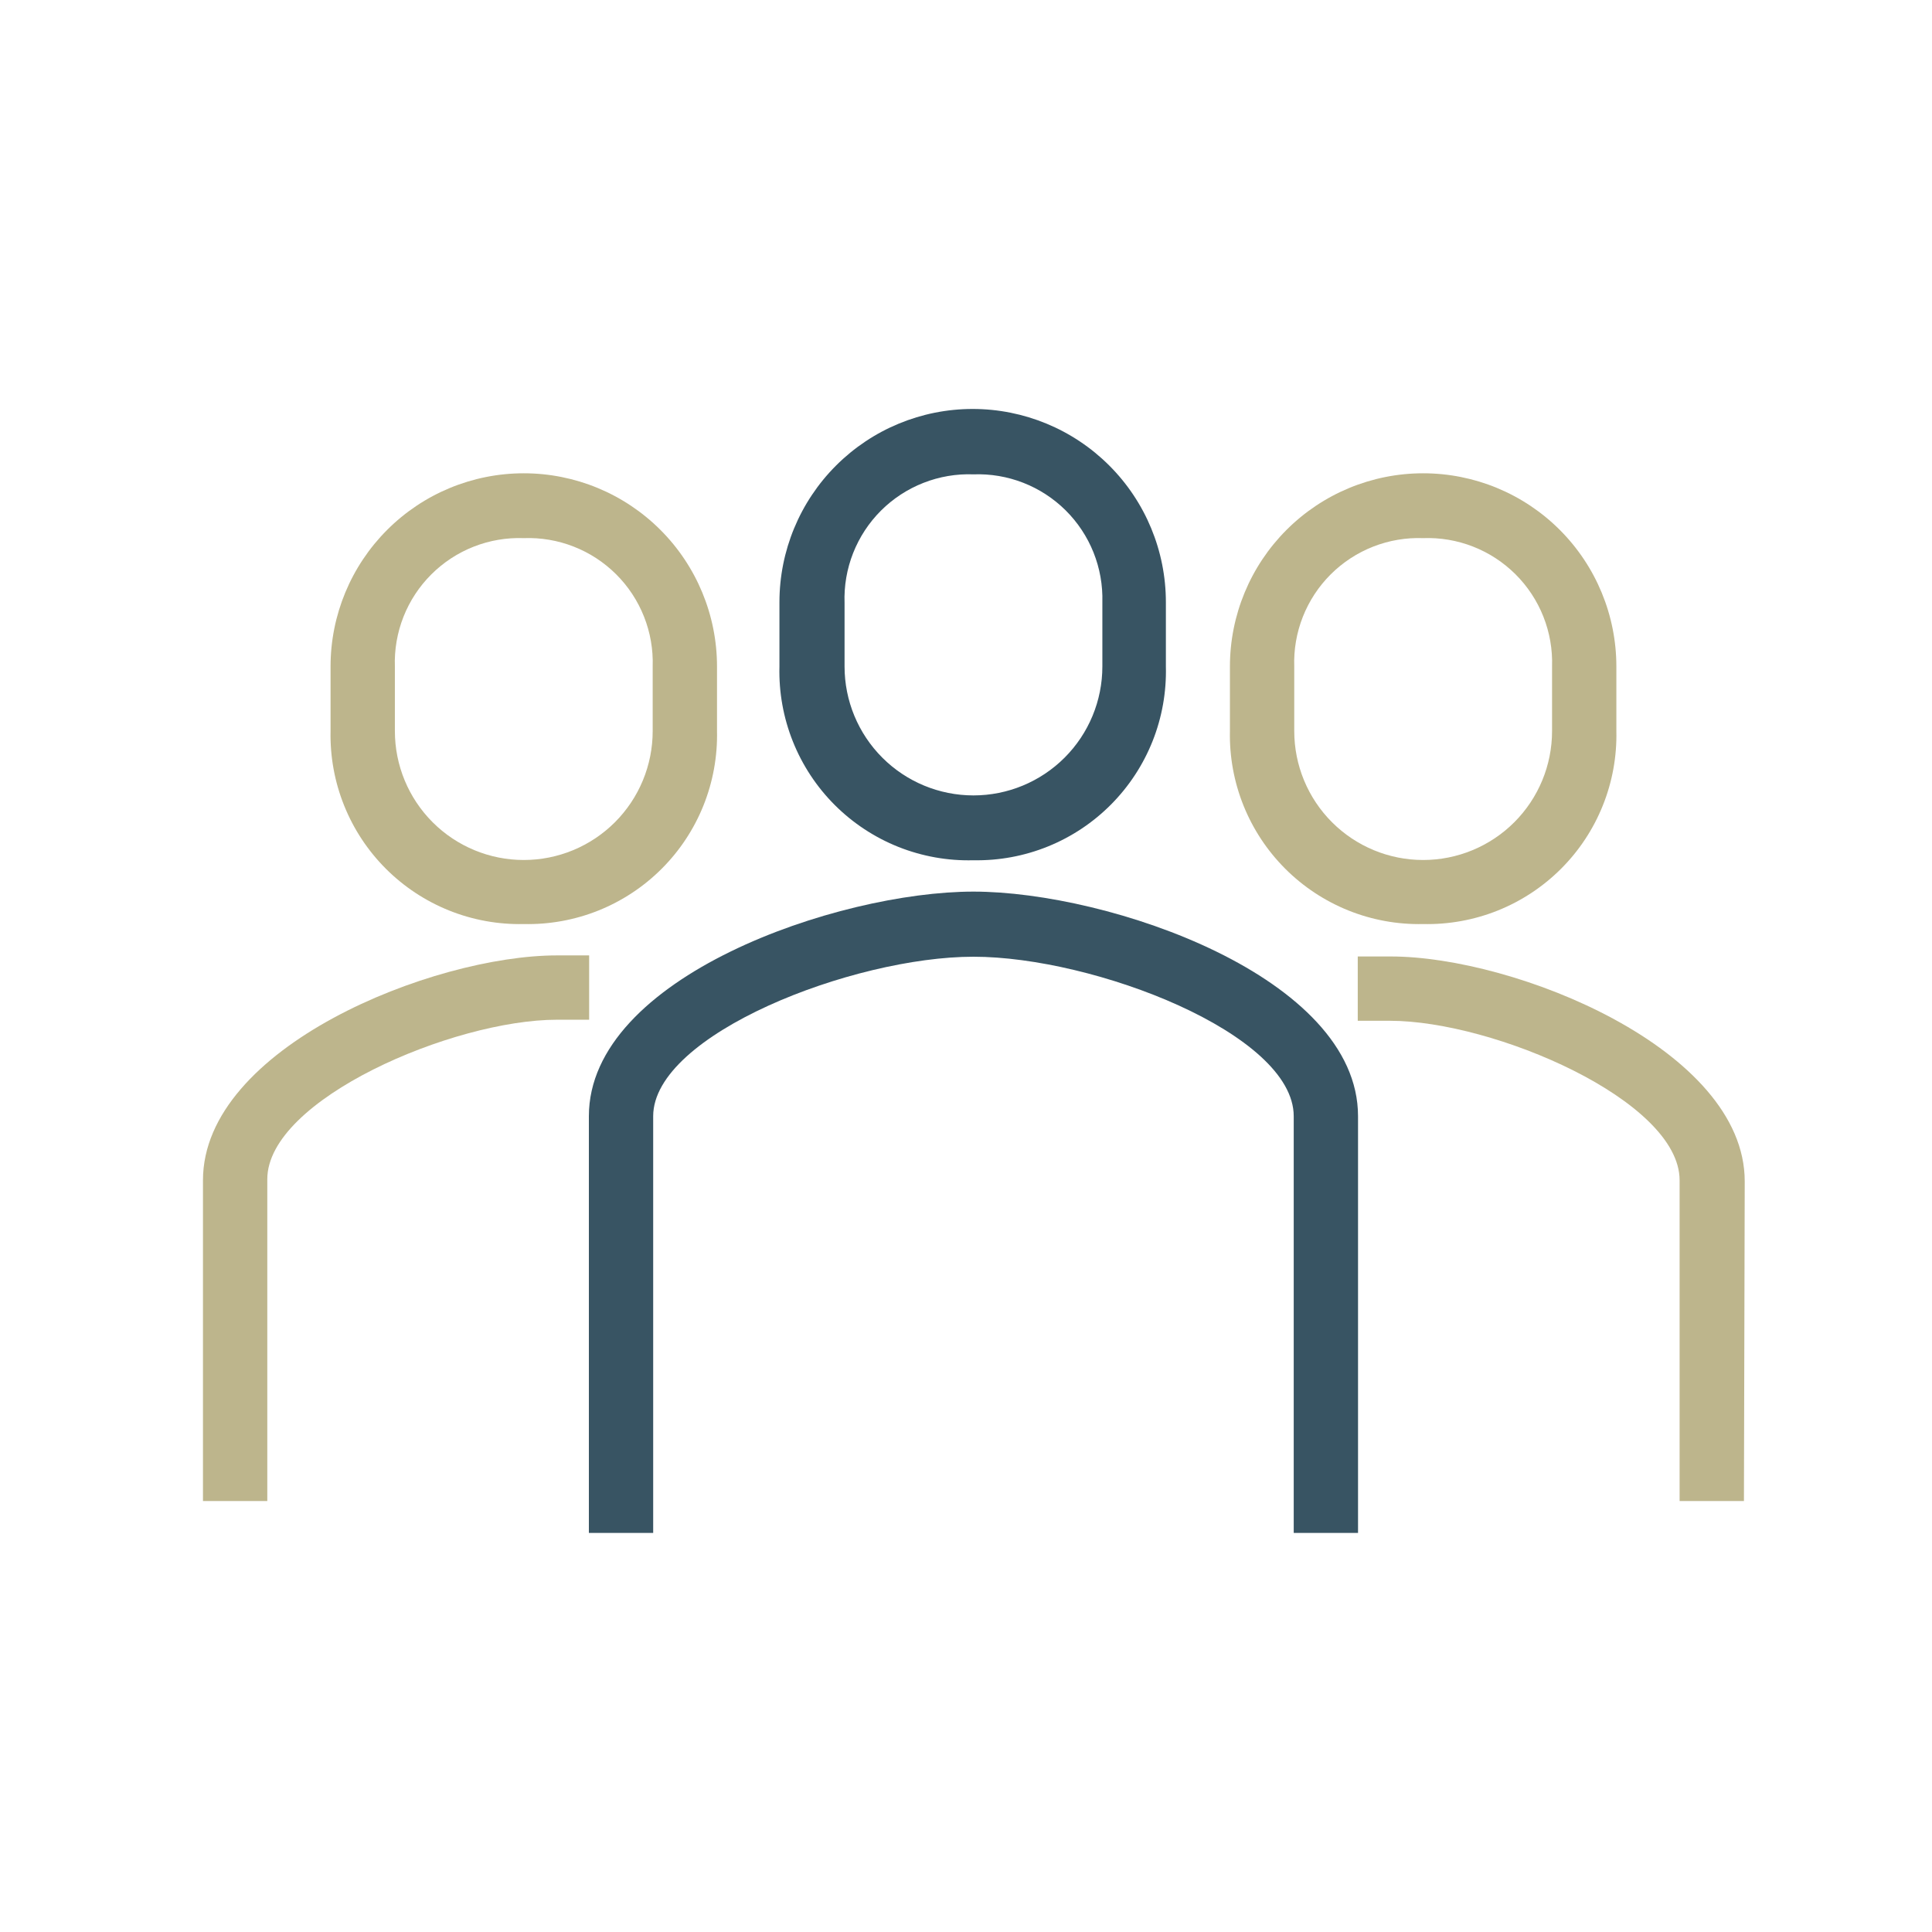
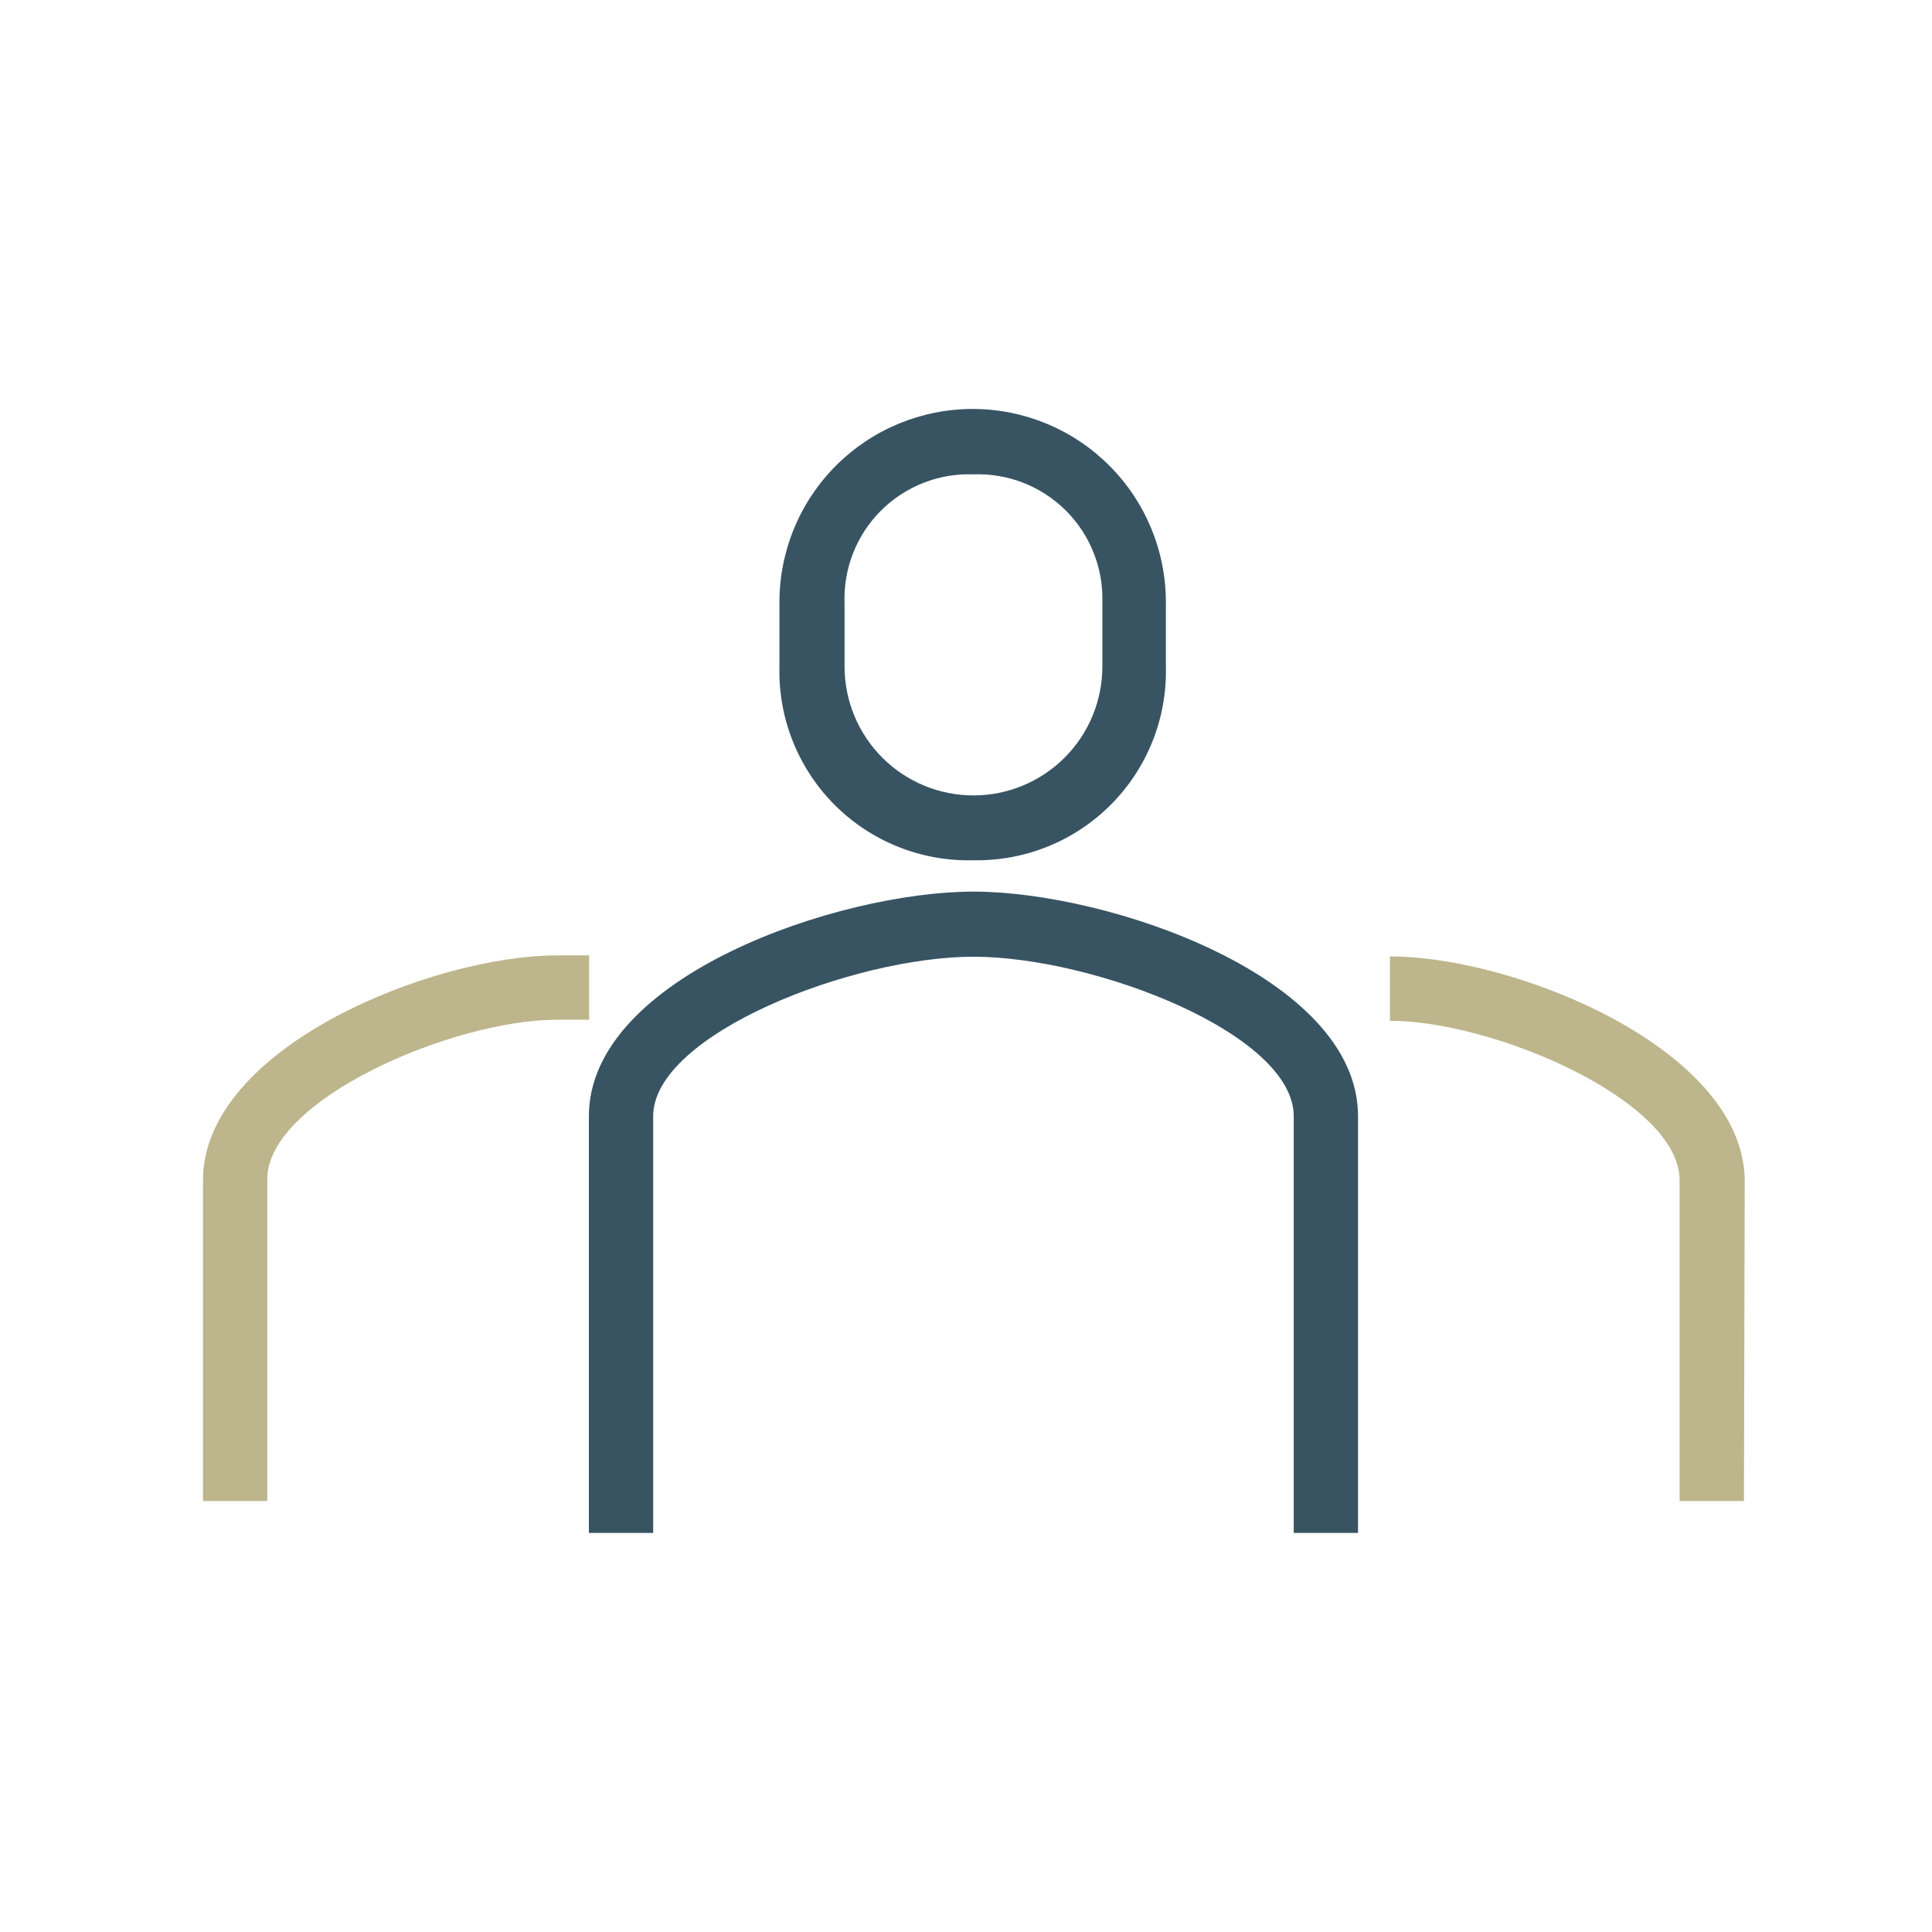
<svg xmlns="http://www.w3.org/2000/svg" width="105" height="105" viewBox="0 0 105 105" fill="none">
  <path d="M73.806 83.312H70.311V60.663C70.311 56.171 59.448 51.996 52.905 51.996C46.362 51.996 35.499 56.214 35.499 60.663V83.312H32.004V60.663C32.004 53.094 45.538 48.457 52.905 48.457C60.272 48.457 73.806 53.094 73.806 60.663V83.312Z" fill="#385463" />
  <path d="M52.905 46.753C51.511 46.791 50.125 46.544 48.829 46.029C47.534 45.513 46.357 44.739 45.37 43.754C44.384 42.769 43.608 41.593 43.091 40.298C42.573 39.003 42.325 37.617 42.361 36.223V32.728C42.361 29.942 43.467 27.271 45.437 25.302C47.406 23.333 50.077 22.226 52.862 22.226C55.647 22.226 58.318 23.333 60.287 25.302C62.257 27.271 63.363 29.942 63.363 32.728V36.223C63.398 37.609 63.153 38.989 62.641 40.277C62.128 41.566 61.361 42.738 60.383 43.722C59.406 44.706 58.24 45.482 56.955 46.003C55.669 46.524 54.292 46.779 52.905 46.753V46.753ZM52.905 25.78C51.977 25.745 51.052 25.903 50.188 26.242C49.323 26.581 48.538 27.094 47.88 27.75C47.223 28.406 46.708 29.191 46.367 30.054C46.026 30.918 45.867 31.843 45.9 32.771V36.223C45.9 38.081 46.638 39.863 47.952 41.177C49.265 42.491 51.047 43.229 52.905 43.229C54.763 43.229 56.545 42.491 57.859 41.177C59.173 39.863 59.911 38.081 59.911 36.223V32.728C59.937 31.803 59.773 30.883 59.43 30.024C59.087 29.166 58.57 28.387 57.914 27.735C57.257 27.084 56.474 26.575 55.612 26.238C54.751 25.902 53.829 25.746 52.905 25.78V25.78Z" fill="#385463" />
-   <path d="M94.779 81.579H91.283V64.144C91.283 59.811 81.172 55.477 75.539 55.477H73.791V51.982H75.582C82.342 51.982 94.822 57.023 94.822 64.202L94.779 81.579Z" fill="#BDB58C" />
-   <path d="M77.345 50.22C75.959 50.251 74.58 50.002 73.293 49.486C72.006 48.97 70.836 48.199 69.855 47.219C68.874 46.239 68.101 45.071 67.583 43.784C67.066 42.498 66.814 41.12 66.844 39.733V36.223C66.844 33.438 67.951 30.767 69.92 28.798C71.889 26.828 74.56 25.722 77.345 25.722C80.13 25.722 82.801 26.828 84.771 28.798C86.74 30.767 87.846 33.438 87.846 36.223V39.719C87.878 41.106 87.628 42.486 87.111 43.774C86.595 45.063 85.823 46.233 84.841 47.214C83.859 48.196 82.689 48.968 81.401 49.485C80.113 50.001 78.733 50.251 77.345 50.22V50.22ZM77.345 29.246C76.417 29.212 75.492 29.369 74.628 29.708C73.763 30.047 72.978 30.561 72.32 31.217C71.663 31.873 71.148 32.657 70.807 33.521C70.466 34.385 70.307 35.309 70.34 36.237V39.733C70.34 41.591 71.078 43.373 72.392 44.687C73.705 46.001 75.487 46.739 77.345 46.739C79.203 46.739 80.985 46.001 82.299 44.687C83.613 43.373 84.351 41.591 84.351 39.733V36.223C84.381 35.296 84.221 34.373 83.879 33.511C83.537 32.649 83.022 31.866 82.365 31.212C81.707 30.558 80.923 30.045 80.059 29.707C79.196 29.369 78.272 29.212 77.345 29.246V29.246Z" fill="#BDB58C" />
+   <path d="M94.779 81.579H91.283V64.144C91.283 59.811 81.172 55.477 75.539 55.477V51.982H75.582C82.342 51.982 94.822 57.023 94.822 64.202L94.779 81.579Z" fill="#BDB58C" />
  <path d="M14.527 81.579H11.031V64.144C11.031 56.922 23.511 51.924 30.271 51.924H32.019V55.42H30.271C24.623 55.42 14.527 59.753 14.527 64.086V81.579Z" fill="#BDB58C" />
-   <path d="M28.466 50.22C27.08 50.251 25.701 50.002 24.414 49.486C23.127 48.97 21.957 48.199 20.976 47.219C19.995 46.239 19.222 45.071 18.705 43.784C18.187 42.498 17.936 41.12 17.965 39.733V36.223C17.965 33.438 19.072 30.767 21.041 28.798C23.01 26.828 25.681 25.722 28.466 25.722C31.251 25.722 33.922 26.828 35.892 28.798C37.861 30.767 38.968 33.438 38.968 36.223V39.719C38.999 41.106 38.749 42.486 38.233 43.774C37.716 45.063 36.944 46.233 35.962 47.214C34.981 48.196 33.81 48.968 32.522 49.485C31.234 50.001 29.854 50.251 28.466 50.22V50.22ZM28.466 29.246C27.538 29.212 26.613 29.369 25.749 29.708C24.884 30.047 24.099 30.561 23.442 31.217C22.784 31.873 22.269 32.657 21.928 33.521C21.588 34.385 21.428 35.309 21.461 36.237V39.733C21.461 41.591 22.199 43.373 23.513 44.687C24.826 46.001 26.608 46.739 28.466 46.739C30.324 46.739 32.106 46.001 33.42 44.687C34.734 43.373 35.472 41.591 35.472 39.733V36.223C35.502 35.296 35.342 34.373 35 33.511C34.658 32.649 34.143 31.866 33.486 31.212C32.829 30.558 32.044 30.045 31.18 29.707C30.317 29.369 29.393 29.212 28.466 29.246Z" fill="#BDB58C" />
</svg>